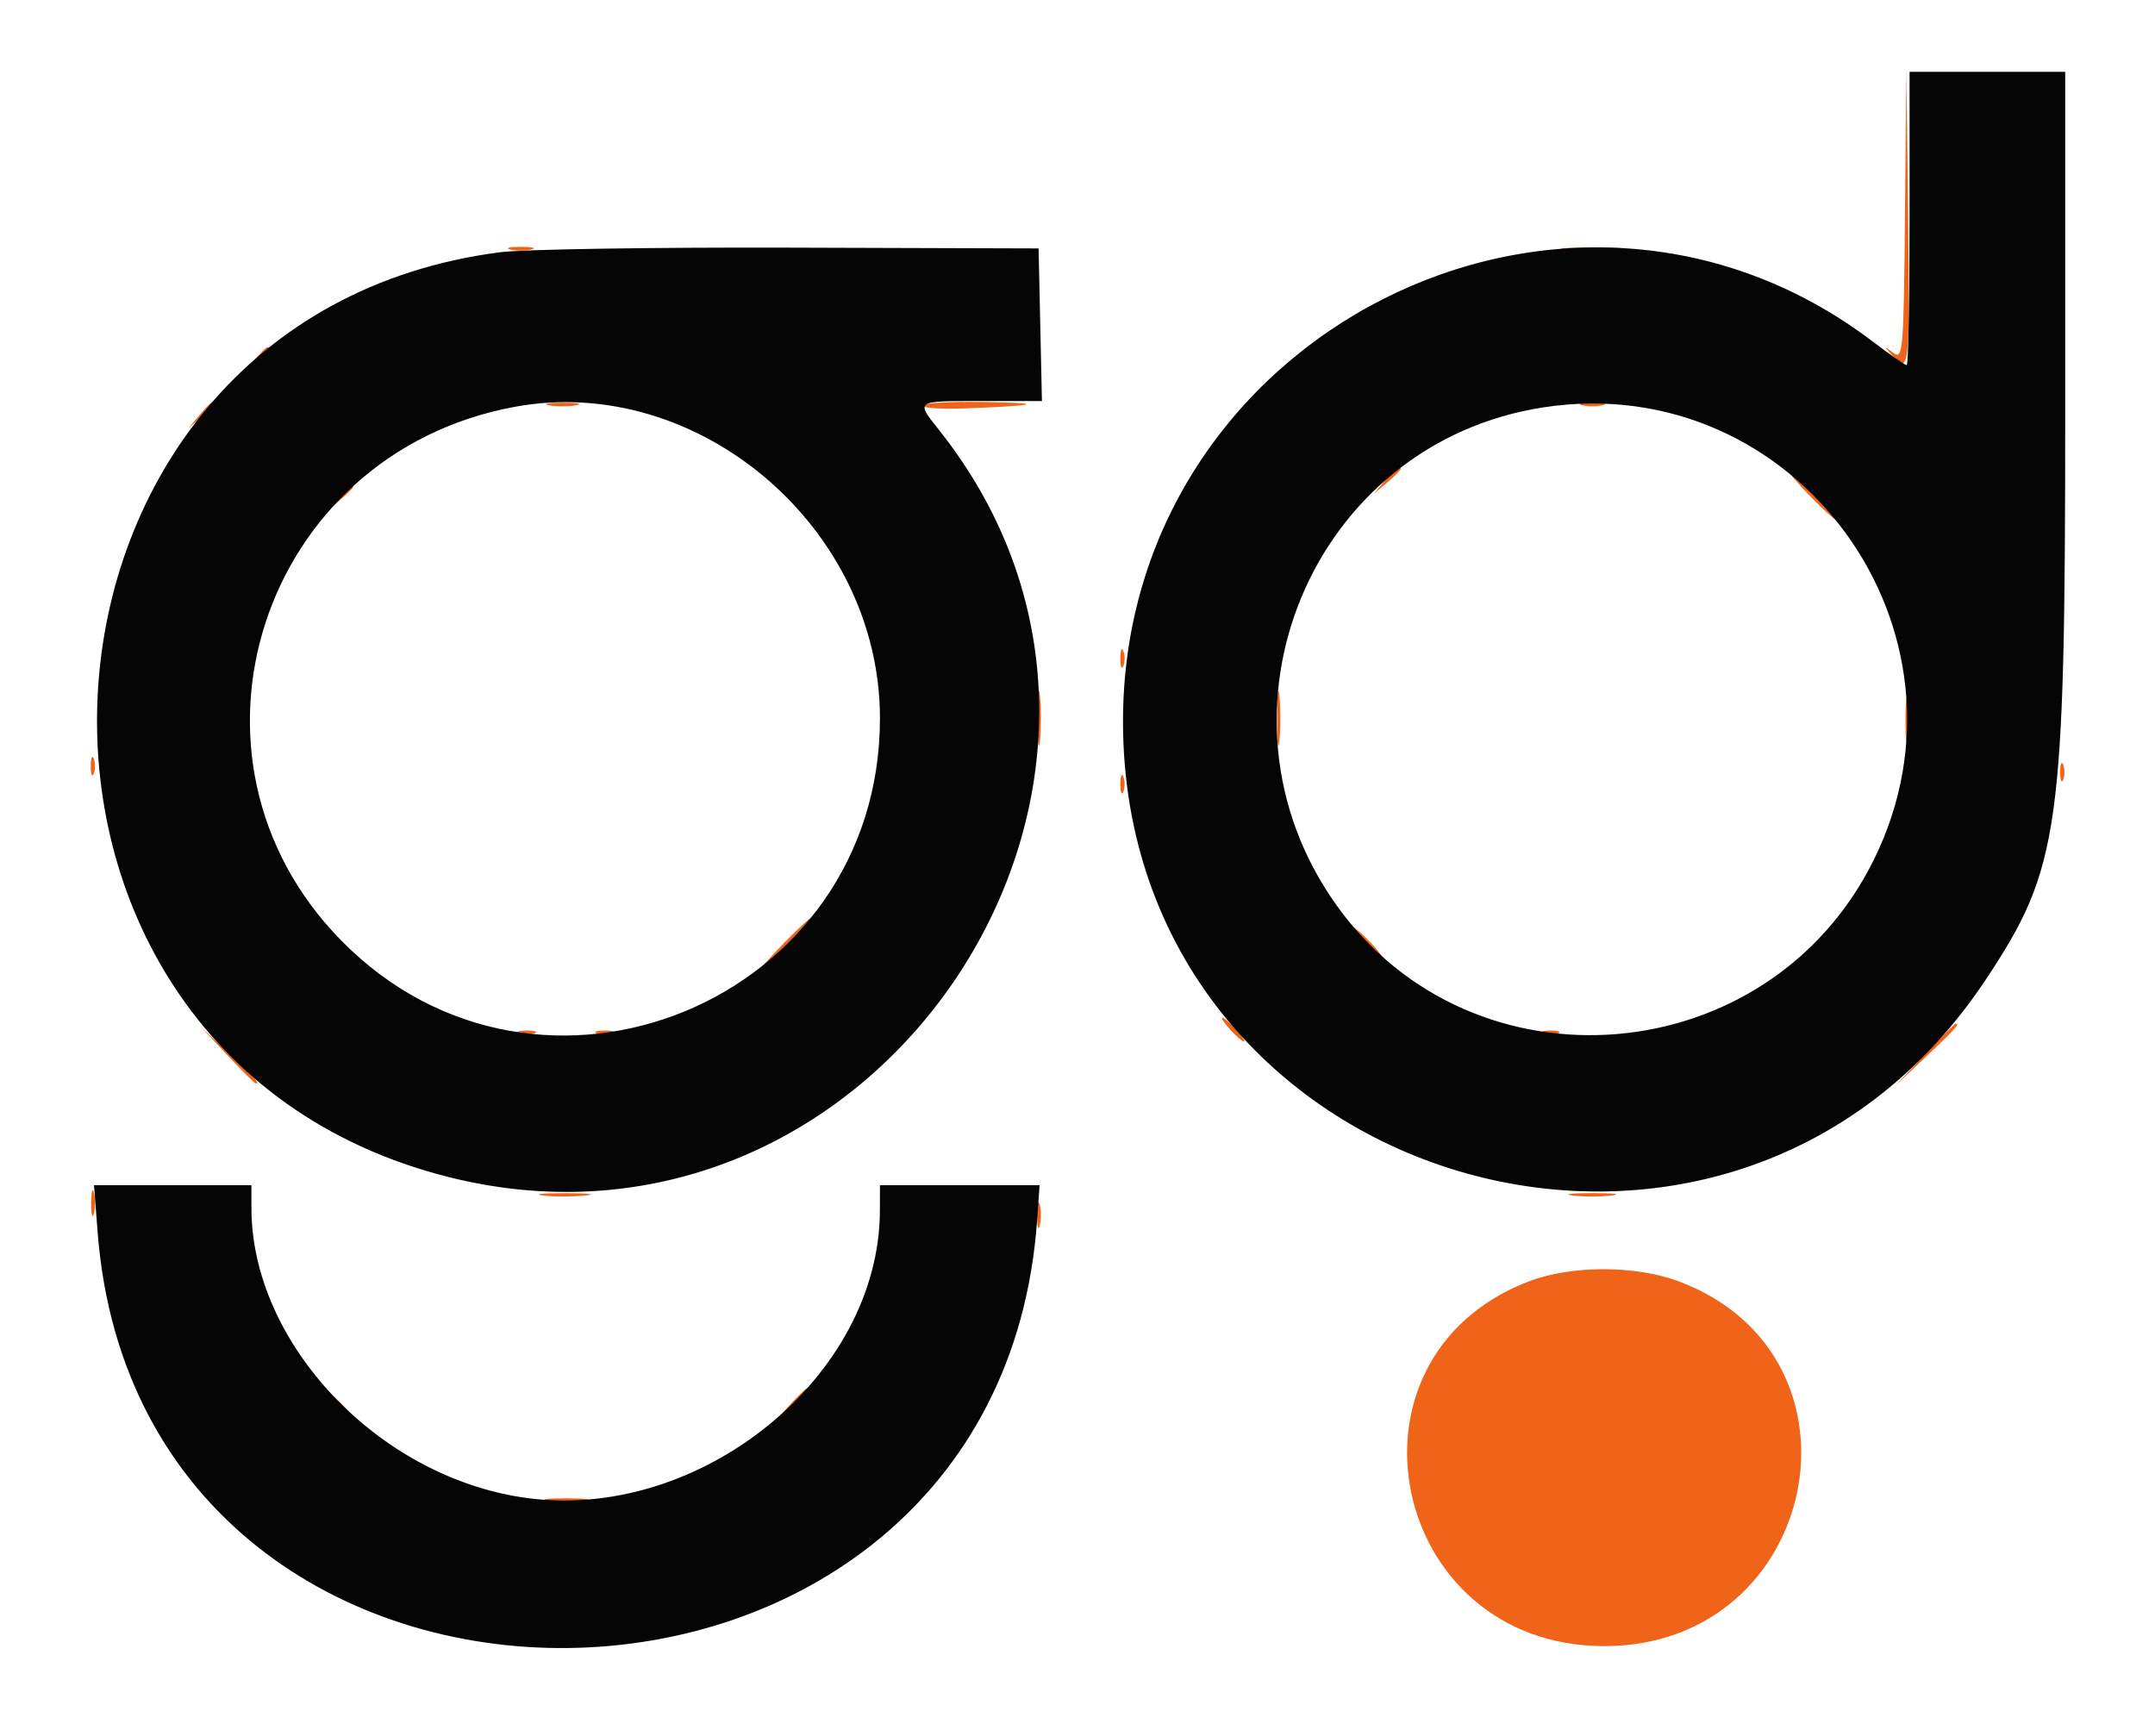
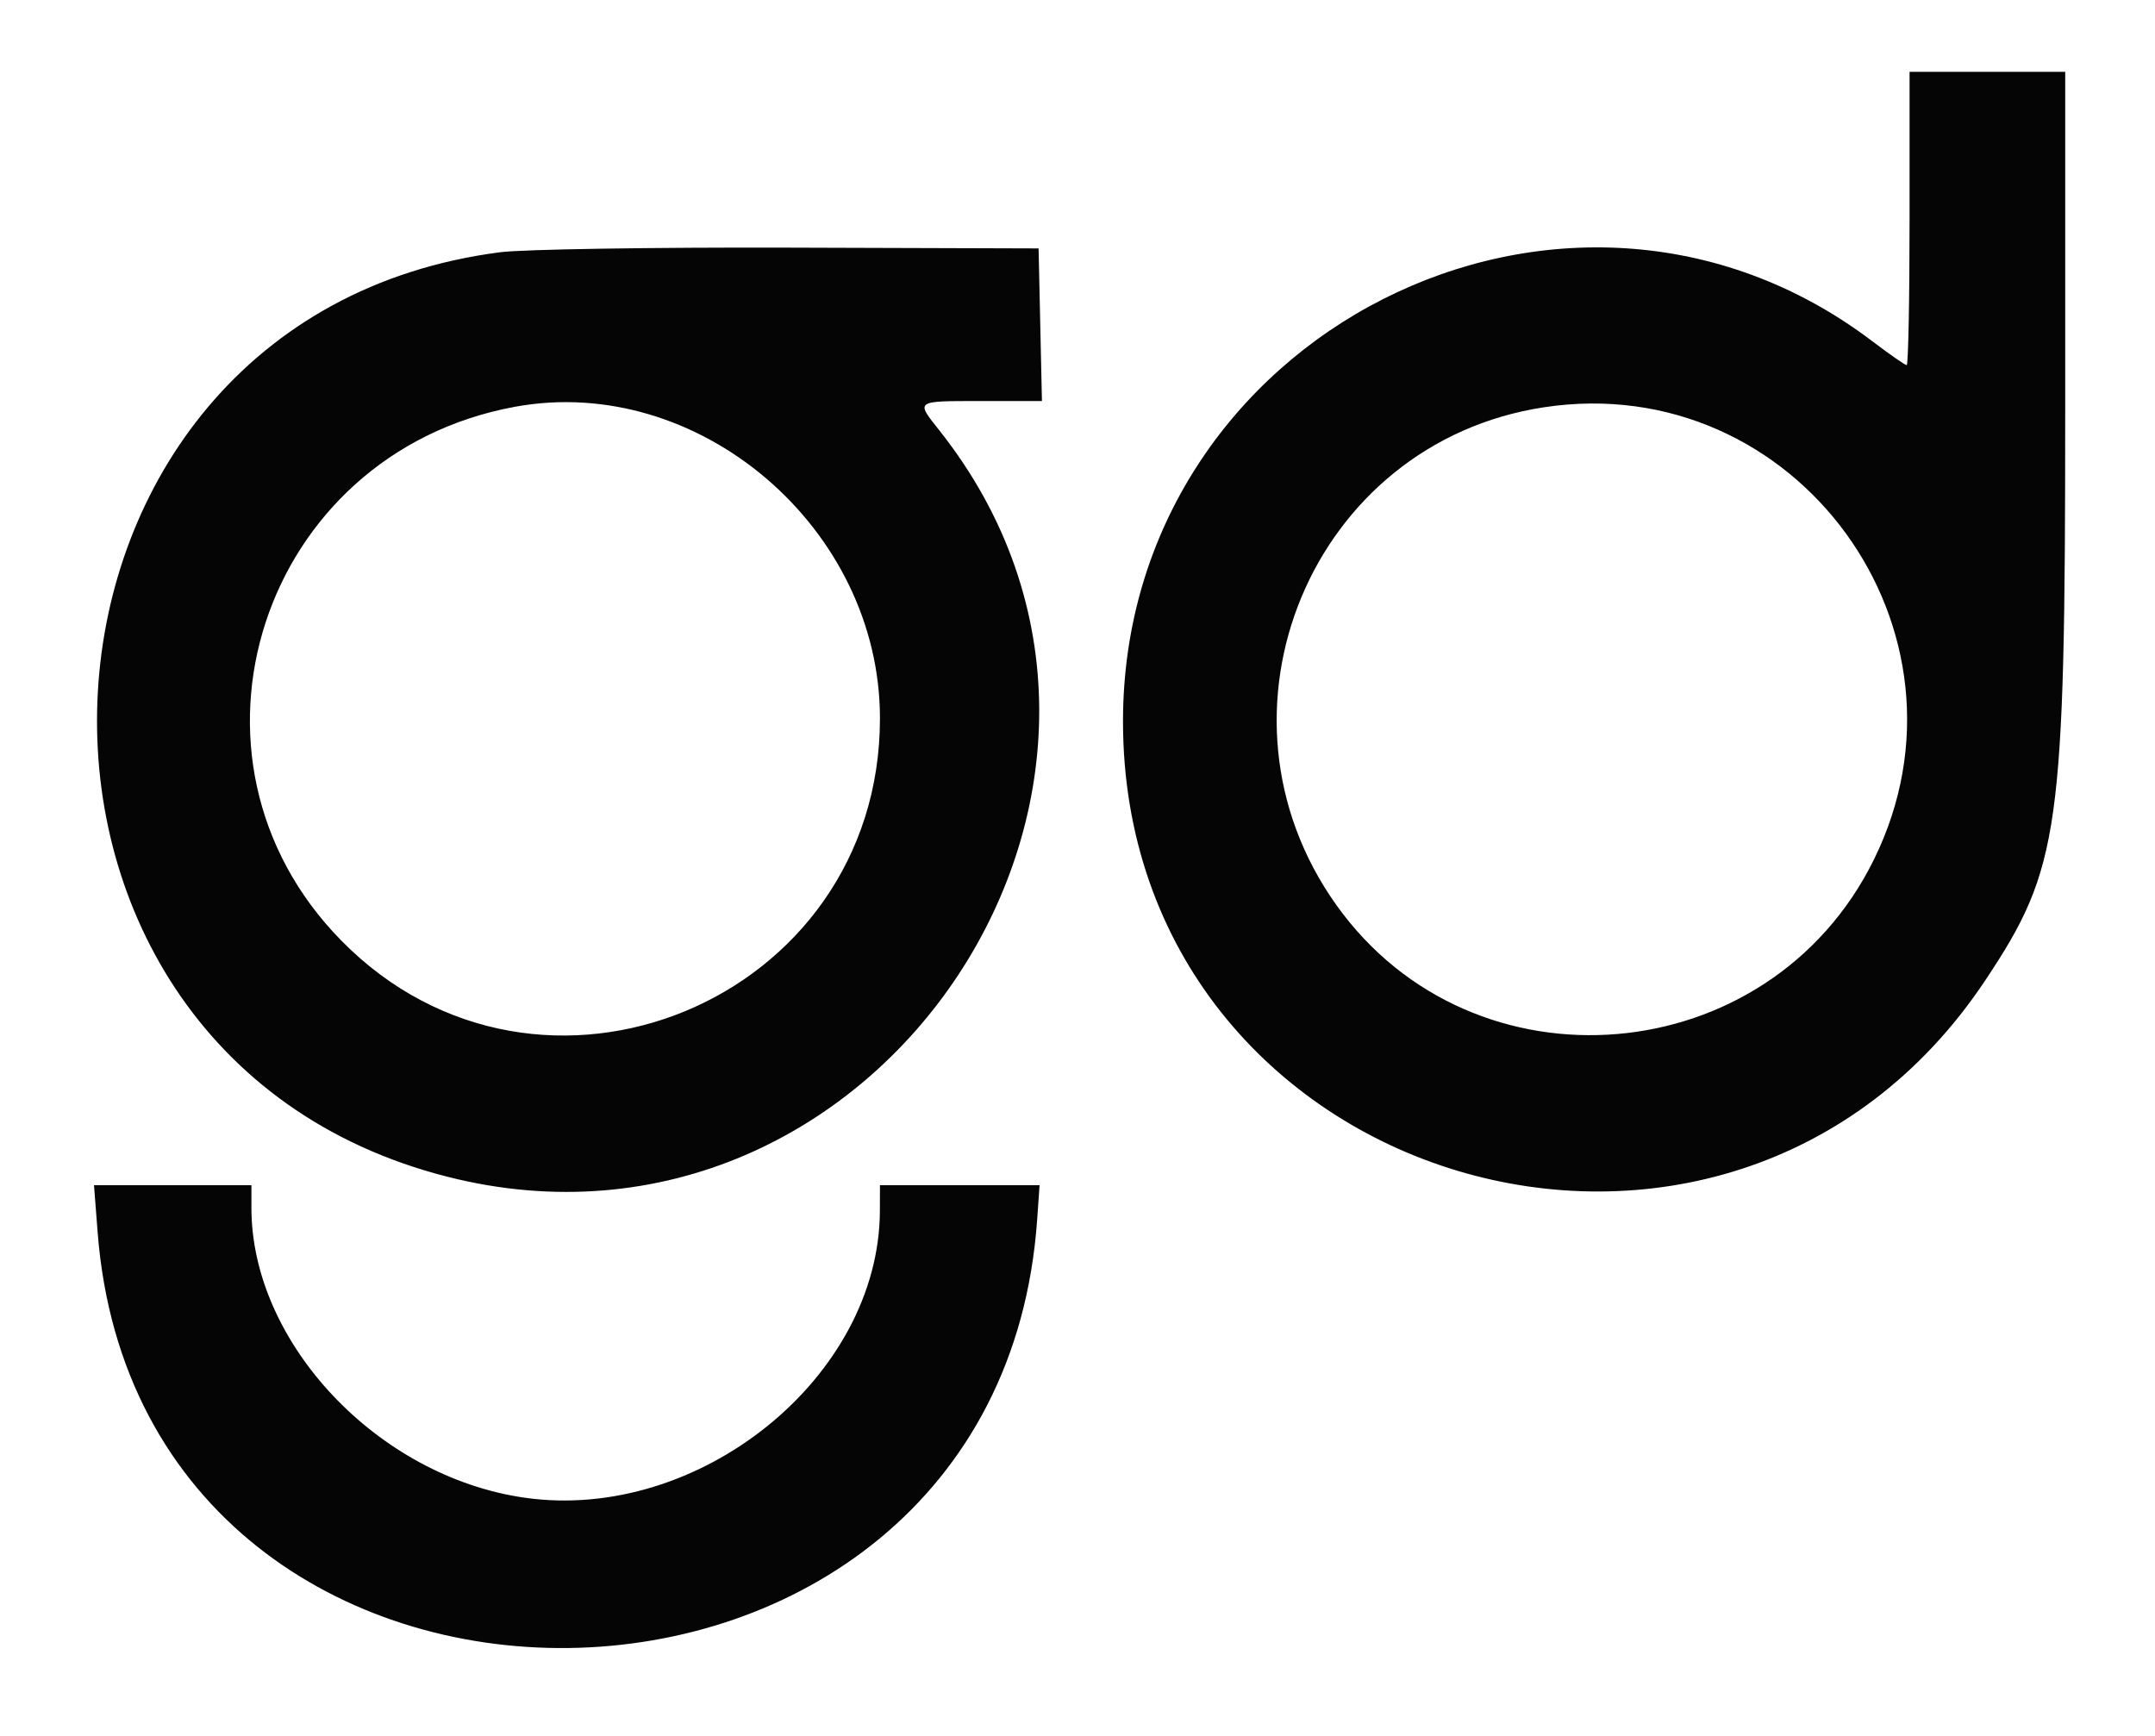
<svg xmlns="http://www.w3.org/2000/svg" width="360" height="290" viewBox="0 0 360 290" version="1.1">
-   <path d="M 318.231 35.872 C 318.013 58.899, 317.903 60.172, 316.250 58.927 C 314.590 57.677, 314.589 57.707, 316.226 59.495 C 318.961 62.483, 319.052 61.631, 318.749 35.899 L 318.463 11.500 318.231 35.872 M 85.250 41.689 C 86.213 41.941, 87.787 41.941, 88.750 41.689 C 89.713 41.438, 88.925 41.232, 87 41.232 C 85.075 41.232, 84.287 41.438, 85.250 41.689 M 261.750 41.732 C 264.087 41.943, 267.913 41.943, 270.250 41.732 C 272.587 41.522, 270.675 41.349, 266 41.349 C 261.325 41.349, 259.413 41.522, 261.750 41.732 M 42.405 60.250 L 40.500 62.500 42.750 60.595 C 44.864 58.805, 45.455 58, 44.655 58 C 44.465 58, 43.453 59.013, 42.405 60.250 M 33.405 69.250 L 31.500 71.500 33.750 69.595 C 34.987 68.547, 36 67.535, 36 67.345 C 36 66.545, 35.195 67.136, 33.405 69.250 M 91.750 67.706 C 92.987 67.944, 95.013 67.944, 96.250 67.706 C 97.487 67.467, 96.475 67.272, 94 67.272 C 91.525 67.272, 90.513 67.467, 91.750 67.706 M 153.998 67.750 C 153.997 68.162, 157.259 68.377, 161.248 68.226 C 173.703 67.756, 174.913 67.327, 164.250 67.160 C 158.613 67.072, 153.999 67.338, 153.998 67.750 M 264.250 67.689 C 265.212 67.941, 266.788 67.941, 267.750 67.689 C 268.712 67.438, 267.925 67.232, 266 67.232 C 264.075 67.232, 263.288 67.438, 264.250 67.689 M 231.405 80.250 L 229.500 82.500 231.750 80.595 C 232.988 79.547, 234 78.535, 234 78.345 C 234 77.545, 233.195 78.136, 231.405 80.250 M 302.500 83 C 304.648 85.200, 306.631 87, 306.906 87 C 307.181 87, 305.648 85.200, 303.500 83 C 301.352 80.800, 299.369 79, 299.094 79 C 298.819 79, 300.352 80.800, 302.500 83 M 56.405 83.250 L 54.500 85.500 56.750 83.595 C 57.987 82.547, 59 81.535, 59 81.345 C 59 80.545, 58.195 81.136, 56.405 83.250 M 187.158 110 C 187.158 111.375, 187.385 111.938, 187.662 111.250 C 187.940 110.563, 187.940 109.438, 187.662 108.750 C 187.385 108.063, 187.158 108.625, 187.158 110 M 173.336 120 C 173.336 124.125, 173.513 125.813, 173.728 123.750 C 173.944 121.688, 173.944 118.313, 173.728 116.250 C 173.513 114.188, 173.336 115.875, 173.336 120 M 213.336 120 C 213.336 124.125, 213.513 125.813, 213.728 123.750 C 213.944 121.688, 213.944 118.313, 213.728 116.250 C 213.513 114.188, 213.336 115.875, 213.336 120 M 318.310 120.500 C 318.315 123.800, 318.502 125.029, 318.725 123.232 C 318.947 121.435, 318.943 118.735, 318.715 117.232 C 318.486 115.729, 318.304 117.200, 318.310 120.500 M 15.158 128 C 15.158 129.375, 15.385 129.938, 15.662 129.250 C 15.940 128.563, 15.940 127.438, 15.662 126.750 C 15.385 126.063, 15.158 126.625, 15.158 128 M 344.158 129 C 344.158 130.375, 344.385 130.938, 344.662 130.250 C 344.940 129.563, 344.940 128.438, 344.662 127.750 C 344.385 127.063, 344.158 127.625, 344.158 129 M 187.158 131 C 187.158 132.375, 187.385 132.938, 187.662 132.250 C 187.940 131.563, 187.940 130.438, 187.662 129.750 C 187.385 129.063, 187.158 129.625, 187.158 131 M 131 157.500 C 128.571 159.975, 126.809 162, 127.084 162 C 127.359 162, 129.571 159.975, 132 157.500 C 134.429 155.025, 136.191 153, 135.916 153 C 135.641 153, 133.429 155.025, 131 157.500 M 228 157.500 C 229.292 158.875, 230.574 160, 230.849 160 C 231.124 160, 230.292 158.875, 229 157.500 C 227.708 156.125, 226.426 155, 226.151 155 C 225.876 155, 226.708 156.125, 228 157.500 M 205.500 172 C 206.495 173.100, 207.535 174, 207.810 174 C 208.085 174, 207.495 173.100, 206.500 172 C 205.505 170.900, 204.465 170, 204.190 170 C 203.915 170, 204.505 170.900, 205.500 172 M 321.462 176.250 L 316.500 181.500 321.750 176.538 C 326.628 171.926, 327.459 171, 326.712 171 C 326.554 171, 324.192 173.363, 321.462 176.250 M 37.958 176.250 C 40.410 178.863, 42.548 181, 42.708 181 C 43.459 181, 42.665 180.102, 38.250 175.958 L 33.500 171.500 37.958 176.250 M 86.750 172.662 C 87.438 172.940, 88.563 172.940, 89.250 172.662 C 89.938 172.385, 89.375 172.158, 88 172.158 C 86.625 172.158, 86.063 172.385, 86.750 172.662 M 99.750 172.662 C 100.438 172.940, 101.563 172.940, 102.250 172.662 C 102.938 172.385, 102.375 172.158, 101 172.158 C 99.625 172.158, 99.063 172.385, 99.750 172.662 M 257.750 172.662 C 258.438 172.940, 259.563 172.940, 260.250 172.662 C 260.938 172.385, 260.375 172.158, 259 172.158 C 257.625 172.158, 257.063 172.385, 257.750 172.662 M 15.232 201 C 15.232 202.925, 15.438 203.713, 15.689 202.750 C 15.941 201.787, 15.941 200.213, 15.689 199.250 C 15.438 198.287, 15.232 199.075, 15.232 201 M 90.728 199.722 C 92.503 199.943, 95.653 199.946, 97.728 199.730 C 99.802 199.513, 98.350 199.333, 94.500 199.328 C 90.650 199.324, 88.952 199.501, 90.728 199.722 M 262.750 199.723 C 264.538 199.945, 267.462 199.945, 269.250 199.723 C 271.038 199.502, 269.575 199.320, 266 199.320 C 262.425 199.320, 260.962 199.502, 262.750 199.723 M 173.232 203 C 173.232 204.925, 173.438 205.713, 173.689 204.750 C 173.941 203.787, 173.941 202.213, 173.689 201.250 C 173.438 200.287, 173.232 201.075, 173.232 203 M 255.357 214.082 C 222.105 226.870, 232.095 275, 268 275 C 303.981 275, 313.847 226.563, 280.414 214.054 C 273.187 211.350, 262.430 211.362, 255.357 214.082 M 131.437 235.250 L 128.500 238.500 131.750 235.563 C 134.779 232.825, 135.460 232, 134.687 232 C 134.515 232, 133.052 233.463, 131.437 235.250 M 56.500 235 C 57.495 236.100, 58.535 237, 58.810 237 C 59.085 237, 58.495 236.100, 57.500 235 C 56.505 233.900, 55.465 233, 55.190 233 C 54.915 233, 55.505 233.900, 56.500 235 M 38 253.500 C 40.987 256.525, 43.657 259, 43.932 259 C 44.207 259, 41.987 256.525, 39 253.500 C 36.013 250.475, 33.343 248, 33.068 248 C 32.793 248, 35.013 250.475, 38 253.500 M 91.768 250.725 C 93.565 250.947, 96.265 250.943, 97.768 250.715 C 99.271 250.486, 97.800 250.304, 94.500 250.310 C 91.200 250.315, 89.971 250.502, 91.768 250.725" stroke="none" fill="#ef6418" fill-rule="evenodd" />
  <path d="M 319 36.500 C 319 49.975, 318.784 61, 318.520 61 C 318.256 61, 315.669 59.201, 312.770 57.002 C 261.689 18.257, 187.601 55.842, 187.601 120.500 C 187.601 198.261, 288.574 228.569, 331.670 163.744 C 344.124 145.011, 345 138.742, 345 68.369 L 345 12 332 12 L 319 12 319 36.500 M 83.561 42.137 C -1.119 53.061, -8.076 175.578, 74.789 196.598 C 146.831 214.873, 202.845 129.884, 156.950 71.937 C 152.934 66.866, 152.741 67, 164.030 67 L 174.060 67 173.780 54.250 L 173.500 41.500 132 41.371 C 109.175 41.300, 87.377 41.645, 83.561 42.137 M 86 67.960 C 43.580 75.773, 27.041 126.620, 57 157.117 C 90.100 190.810, 147 167.344, 147 120 C 147 88.185, 116.672 62.311, 86 67.960 M 257.938 68.037 C 219.080 73.936, 200.283 119.017, 223.258 151.213 C 246.140 183.279, 295.549 179.094, 313.040 143.608 C 331.894 105.359, 300.022 61.648, 257.938 68.037 M 16.305 205.801 C 23.551 299.766, 166.669 297.896, 173.262 203.750 L 173.665 198 160.332 198 L 147 198 146.988 202.250 C 146.910 230.053, 116.777 254.391, 87.616 250.203 C 63.058 246.676, 42 224.326, 42 201.790 L 42 198 28.852 198 L 15.704 198 16.305 205.801" stroke="none" fill="#050505" fill-rule="evenodd" />
</svg>